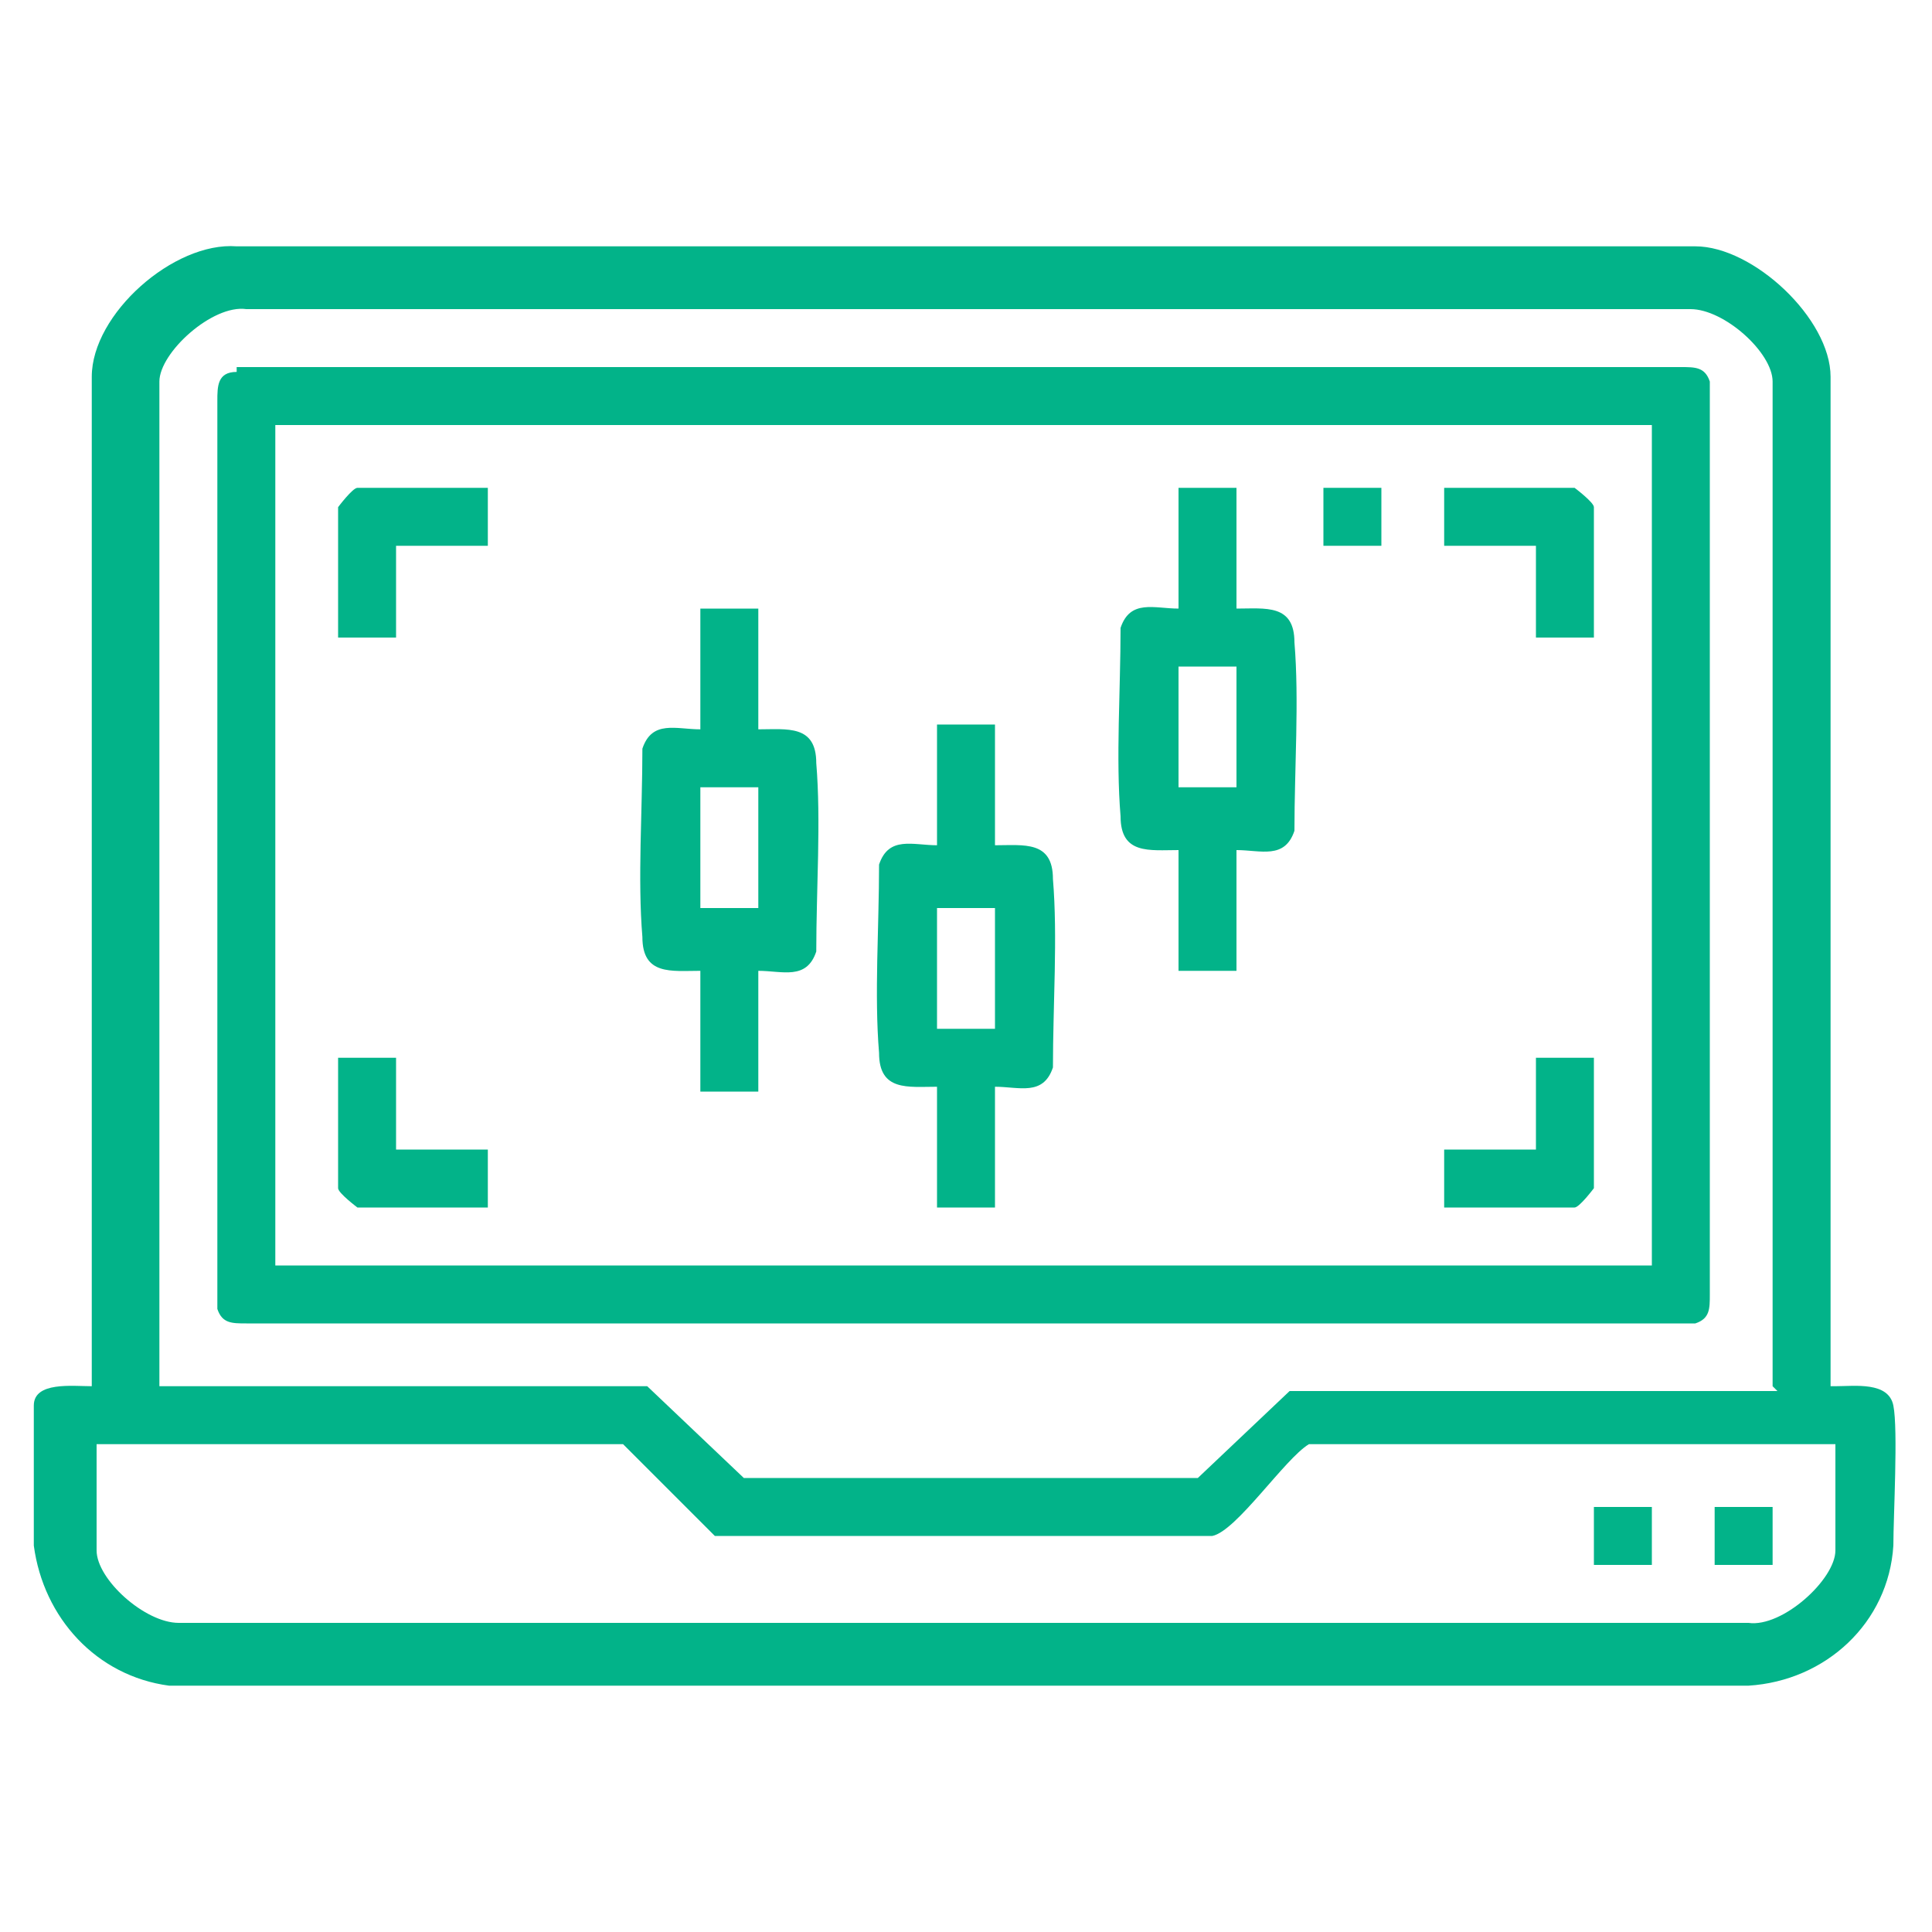
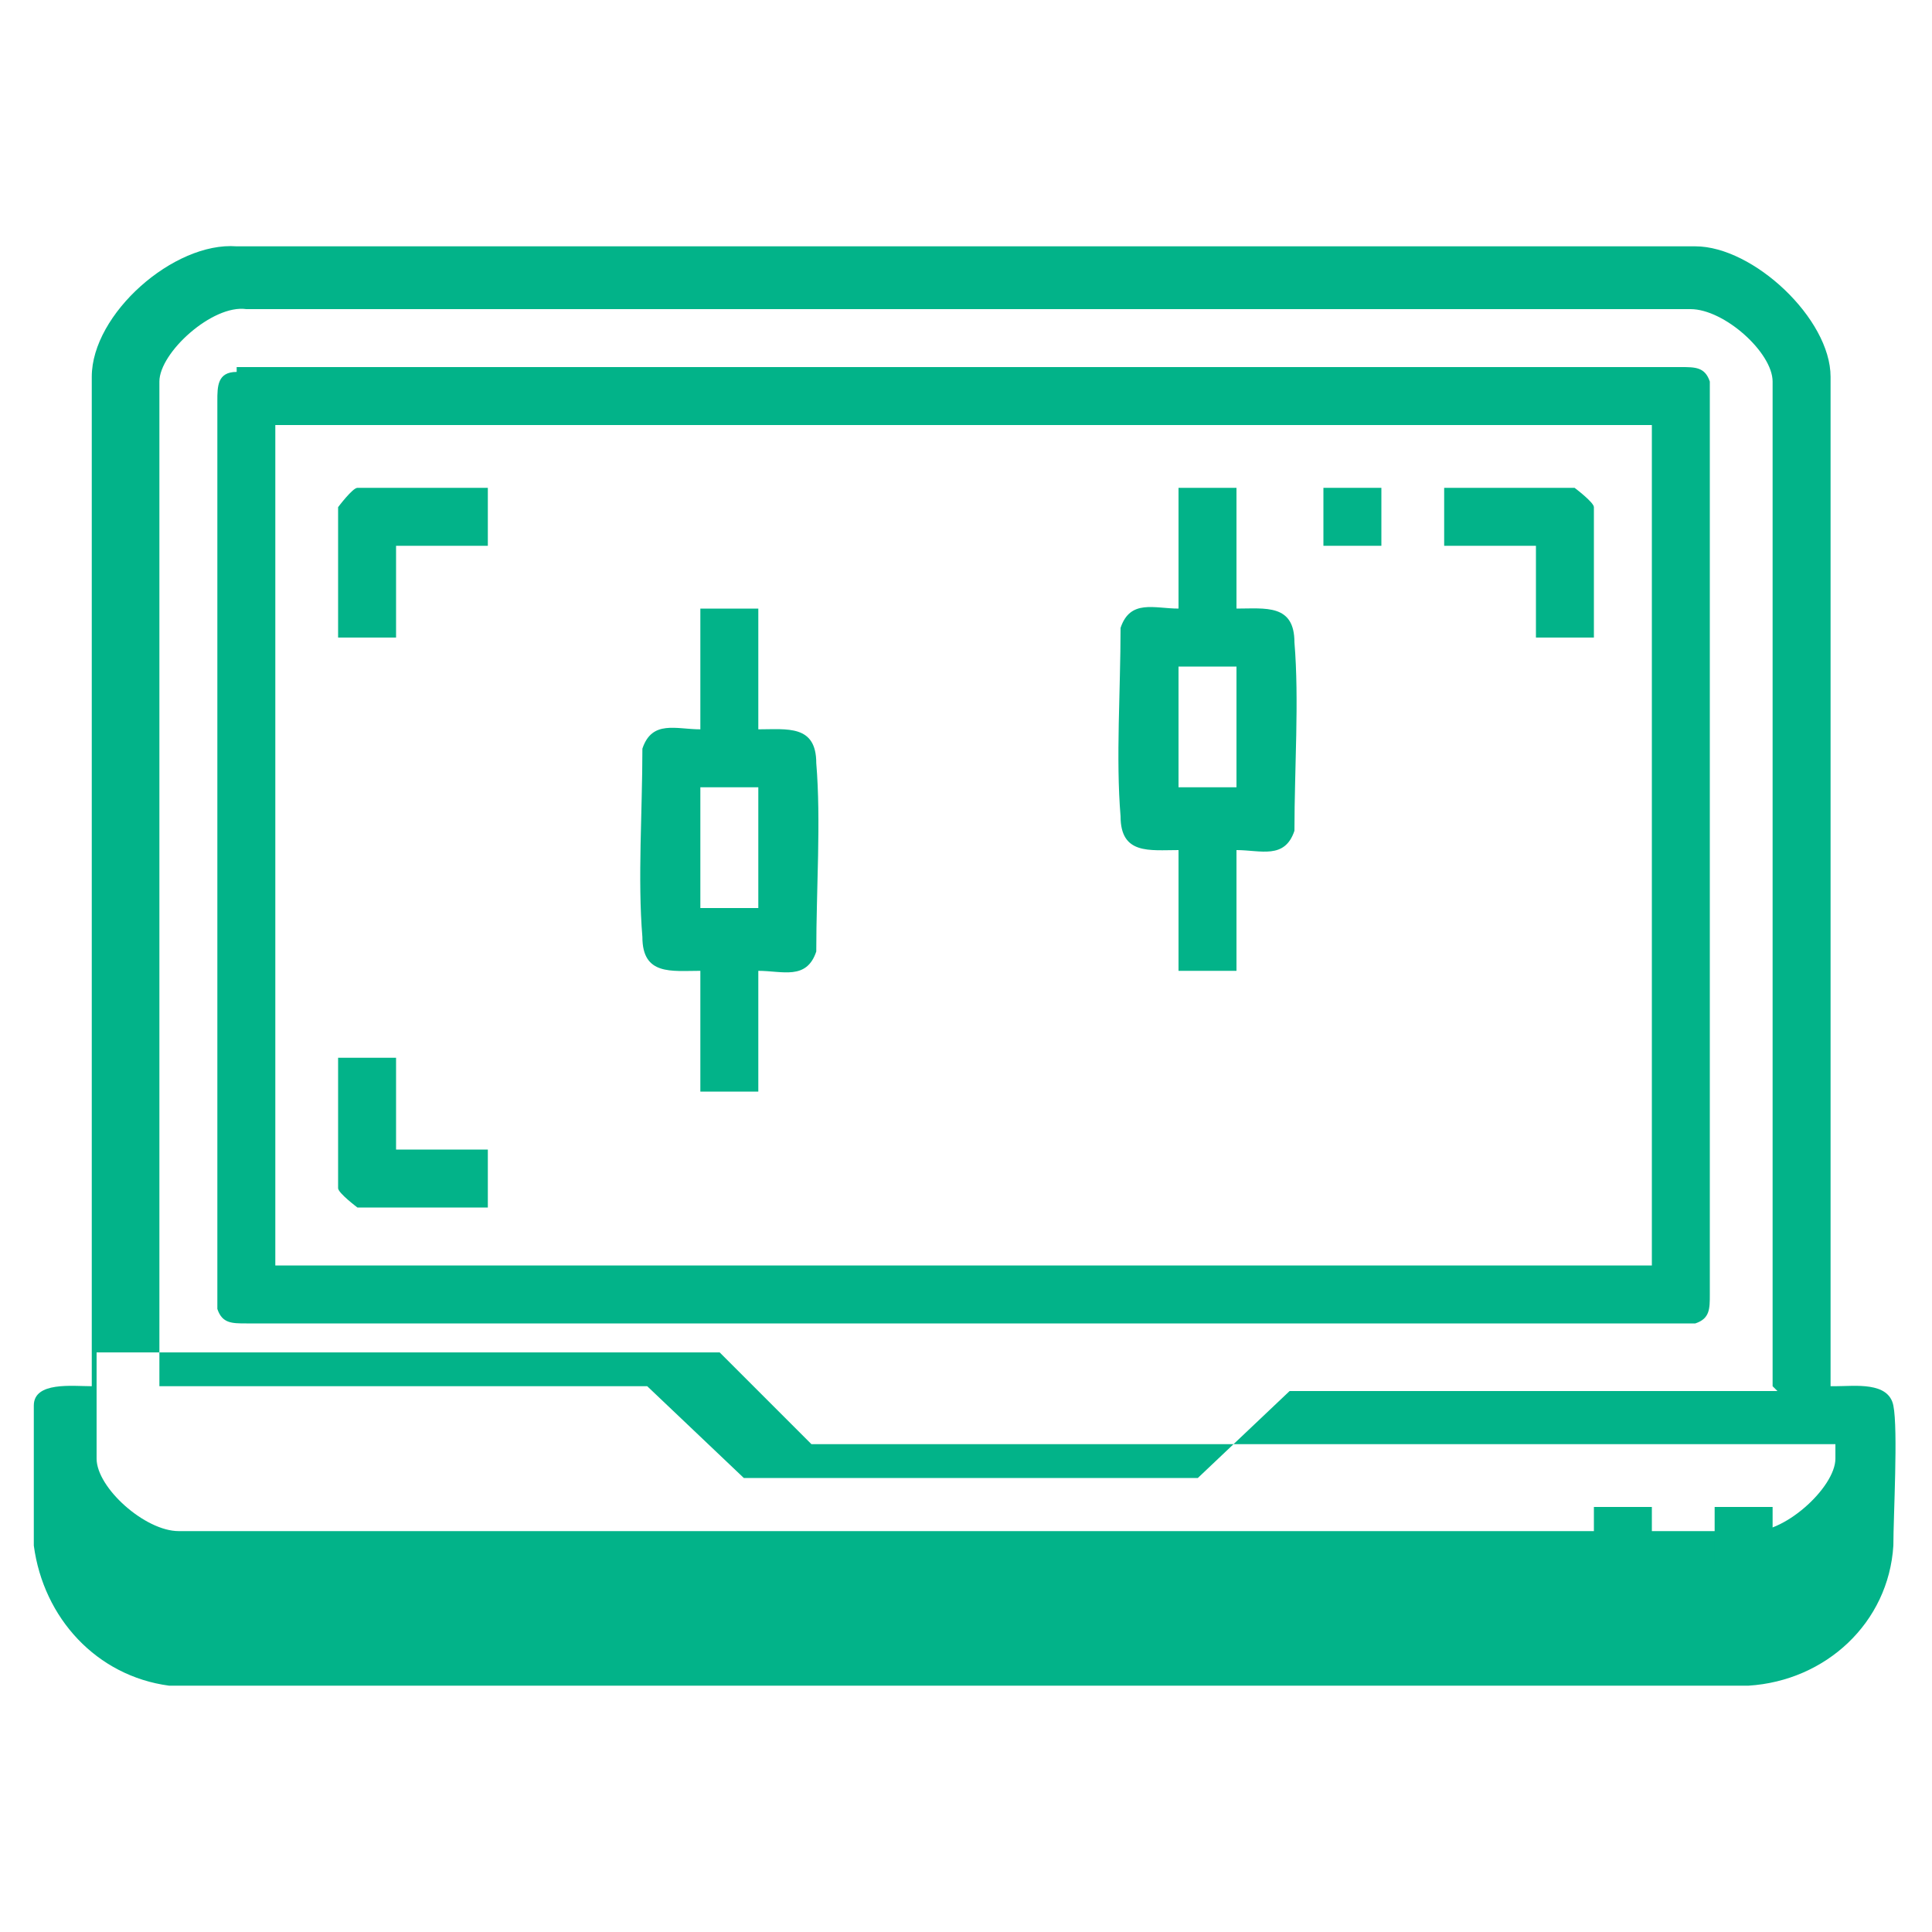
<svg xmlns="http://www.w3.org/2000/svg" id="Layer_2" version="1.1" viewBox="0 0 40 40">
  <defs>
    <style>
      .st0 {
        fill: #02b389;
      }
    </style>
  </defs>
-   <path class="st0" d="M38,28.7c.4,0,1.1-.1,1.2.4s0,2.3,0,2.9c-.1,1.6-1.4,2.8-3,2.9H3.5c-1.5-.2-2.6-1.4-2.8-2.9,0-.5,0-2.4,0-2.9s.8-.4,1.2-.4V7.8c0-1.3,1.7-2.8,3-2.7h30.2c1.2,0,2.8,1.5,2.8,2.7v20.9ZM36.7,28.7V7.9c0-.6-1-1.5-1.7-1.5H5.1c-.7-.1-1.8.9-1.8,1.5v20.8h10.1l2,1.9c3.1,0,6.3,0,9.4,0l1.9-1.8h10.1ZM38,29.9h-10.9c-.5.3-1.5,1.8-2,1.9h-10.3s-1.9-1.9-1.9-1.9H2v2.2c0,.6,1,1.5,1.7,1.5h32.5c.7.1,1.8-.9,1.8-1.5v-2.2Z" />
+   <path class="st0" d="M38,28.7c.4,0,1.1-.1,1.2.4s0,2.3,0,2.9c-.1,1.6-1.4,2.8-3,2.9H3.5c-1.5-.2-2.6-1.4-2.8-2.9,0-.5,0-2.4,0-2.9s.8-.4,1.2-.4V7.8c0-1.3,1.7-2.8,3-2.7h30.2c1.2,0,2.8,1.5,2.8,2.7v20.9ZM36.7,28.7V7.9c0-.6-1-1.5-1.7-1.5H5.1c-.7-.1-1.8.9-1.8,1.5v20.8h10.1l2,1.9c3.1,0,6.3,0,9.4,0l1.9-1.8h10.1ZM38,29.9h-10.9h-10.3s-1.9-1.9-1.9-1.9H2v2.2c0,.6,1,1.5,1.7,1.5h32.5c.7.1,1.8-.9,1.8-1.5v-2.2Z" />
  <path class="st0" d="M4.9,7.6h29.9c.3,0,.5,0,.6.3v18.9c0,.3,0,.5-.3.6H5.1c-.3,0-.5,0-.6-.3V8.3c0-.3,0-.6.4-.6ZM34.3,8.8H5.7v17.4h28.5V8.8Z" />
  <rect class="st0" x="33" y="31.2" width="1.2" height="1.2" />
  <rect class="st0" x="35.5" y="31.2" width="1.2" height="1.2" />
  <path class="st0" d="M25.6,10.1v2.5c.6,0,1.2-.1,1.2.7.1,1.2,0,2.6,0,3.9-.2.6-.7.4-1.2.4v2.5h-1.2v-2.5c-.6,0-1.2.1-1.2-.7-.1-1.2,0-2.6,0-3.9.2-.6.7-.4,1.2-.4v-2.5h1.2ZM25.6,13.8h-1.2v2.5h1.2v-2.5Z" />
  <path class="st0" d="M15.7,12.6v2.5c.6,0,1.2-.1,1.2.7.1,1.2,0,2.6,0,3.9-.2.6-.7.4-1.2.4v2.5h-1.2v-2.5c-.6,0-1.2.1-1.2-.7-.1-1.2,0-2.6,0-3.9.2-.6.7-.4,1.2-.4v-2.5h1.2ZM15.7,16.3h-1.2v2.5h1.2v-2.5Z" />
-   <path class="st0" d="M20.6,15v2.5c.6,0,1.2-.1,1.2.7.1,1.2,0,2.6,0,3.9-.2.6-.7.4-1.2.4v2.5h-1.2v-2.5c-.6,0-1.2.1-1.2-.7-.1-1.2,0-2.6,0-3.9.2-.6.7-.4,1.2-.4v-2.5h1.2ZM20.6,18.8h-1.2v2.5h1.2v-2.5Z" />
  <path class="st0" d="M10.1,10.1v1.2h-1.9v1.9h-1.2v-2.7c0,0,.3-.4.4-.4h2.7Z" />
  <path class="st0" d="M33,13.2h-1.2v-1.9h-1.9v-1.2h2.7c0,0,.4.3.4.4v2.7Z" />
  <path class="st0" d="M8.2,21.9v1.9h1.9v1.2h-2.7c0,0-.4-.3-.4-.4v-2.7h1.2Z" />
-   <path class="st0" d="M33,21.9v2.7c0,0-.3.4-.4.4h-2.7v-1.2h1.9v-1.9h1.2Z" />
  <rect class="st0" x="27.4" y="10.1" width="1.2" height="1.2" />
</svg>